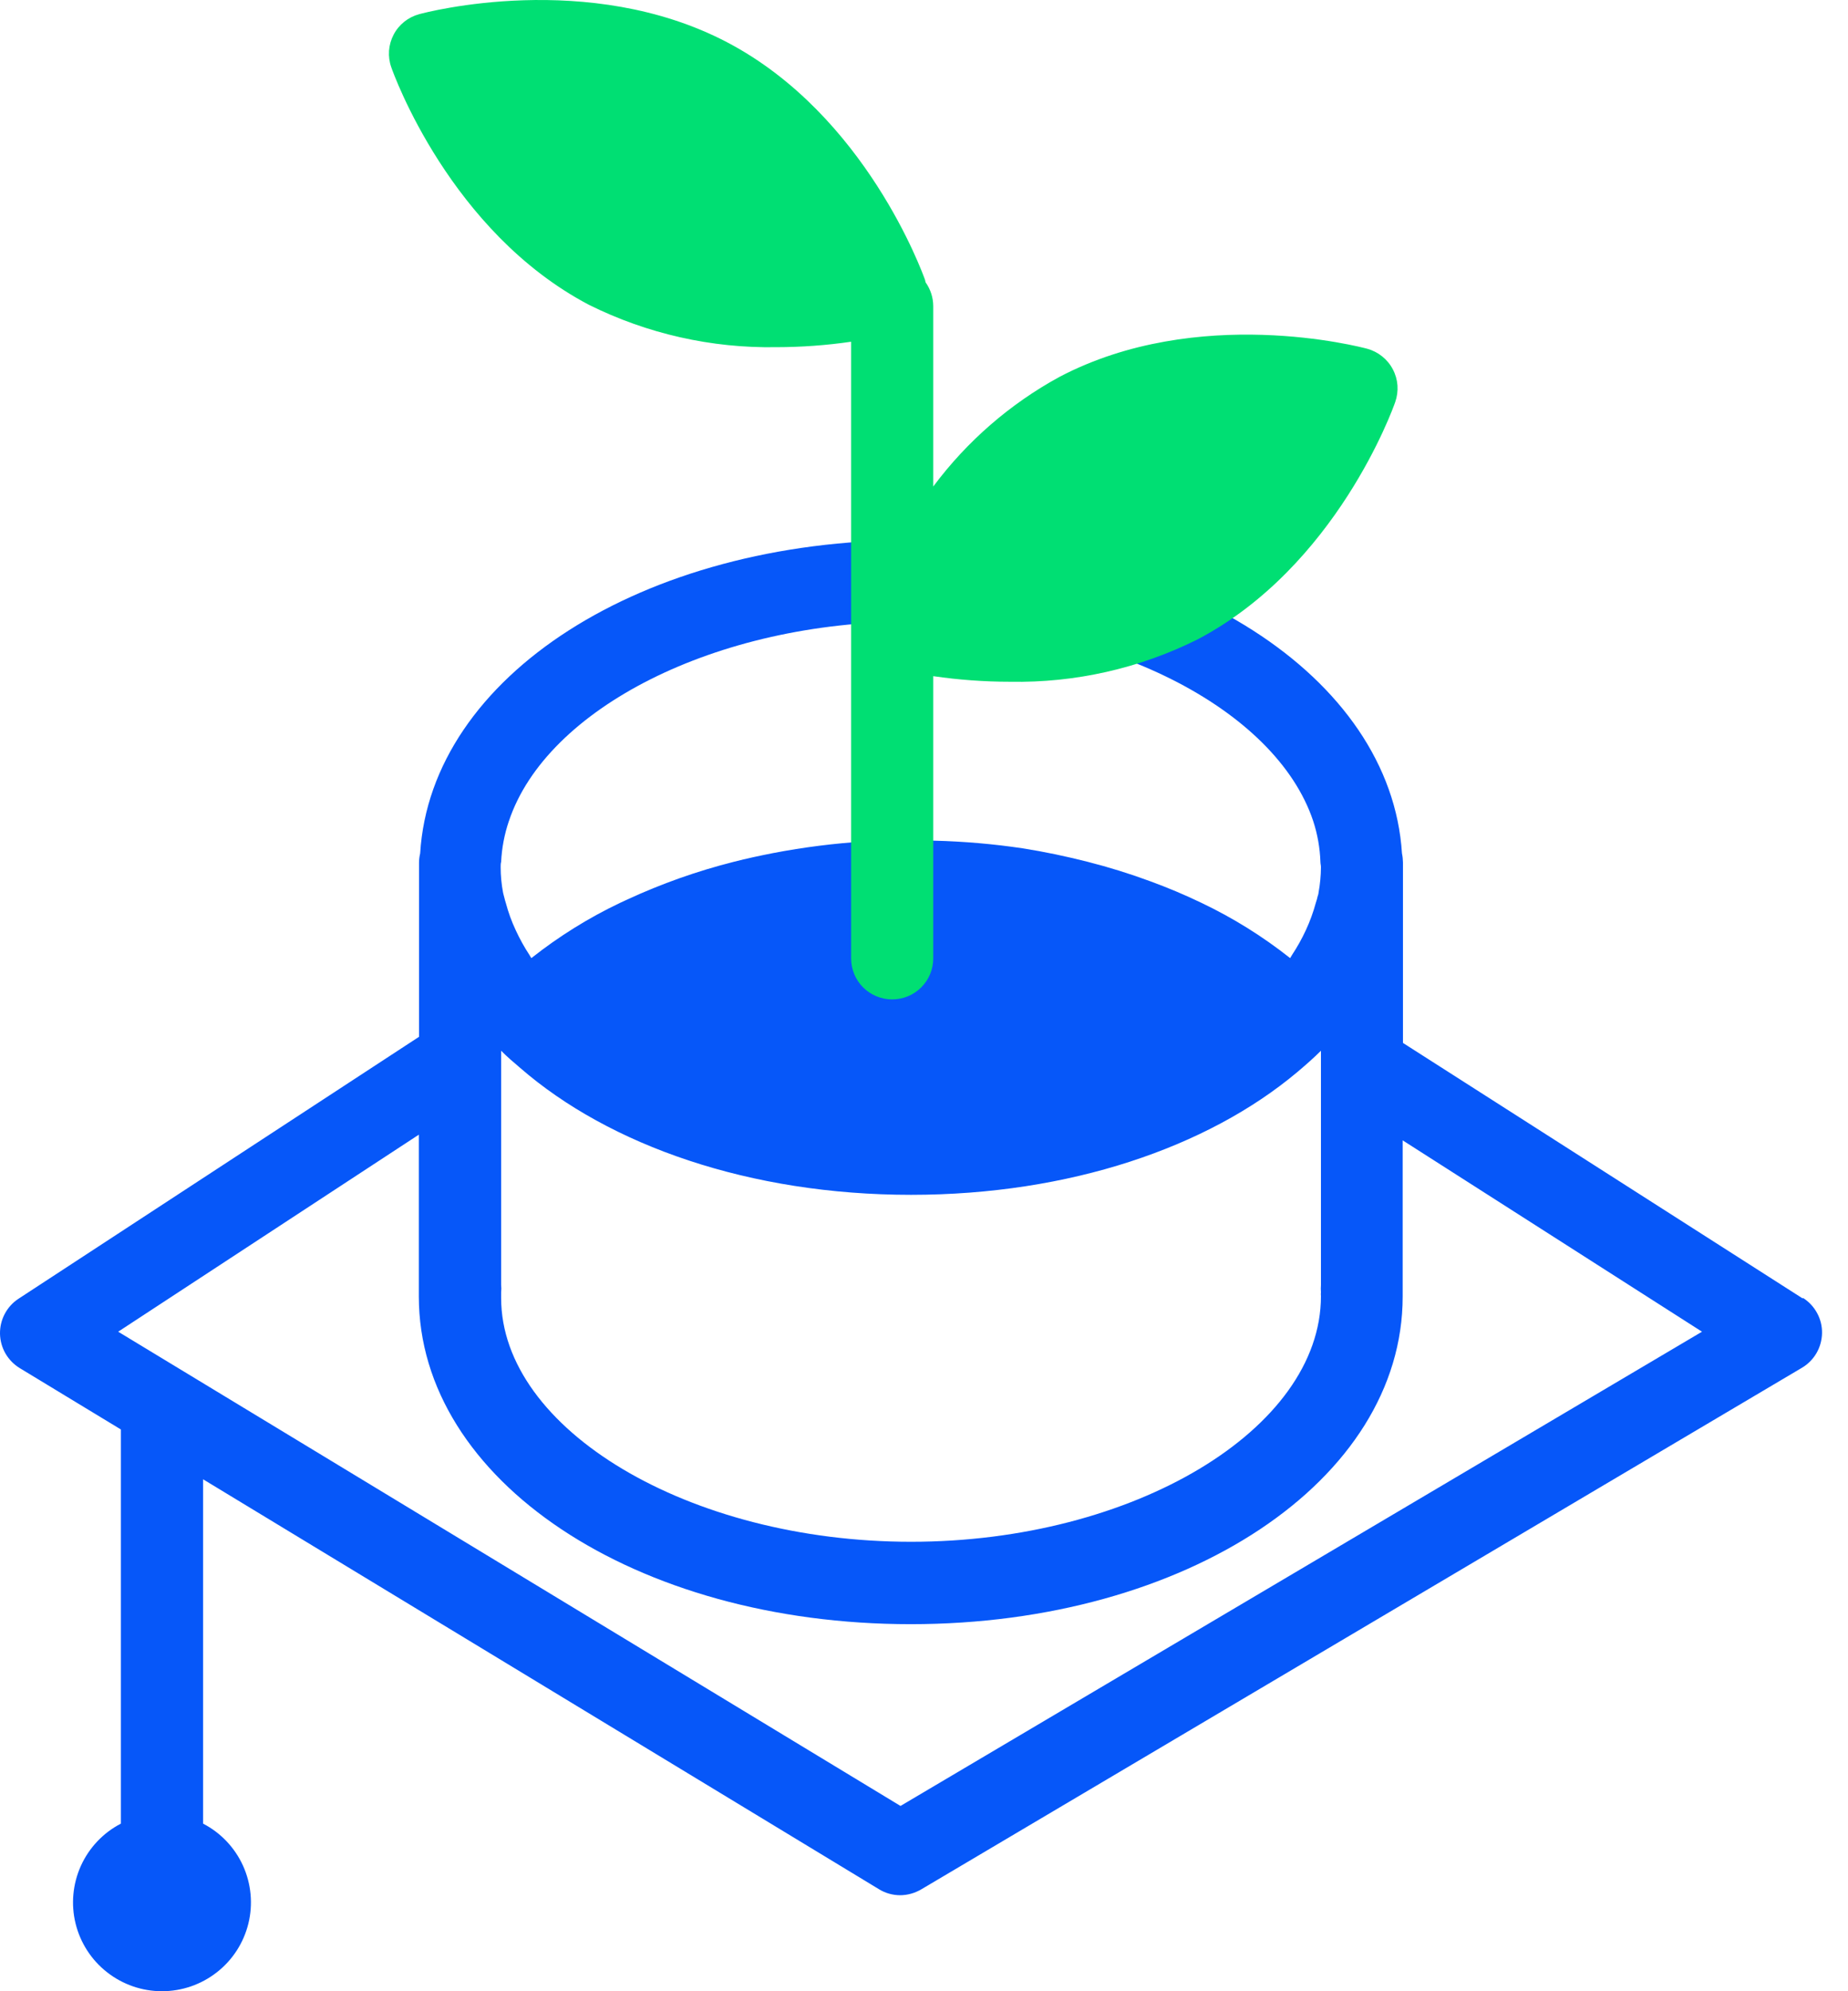
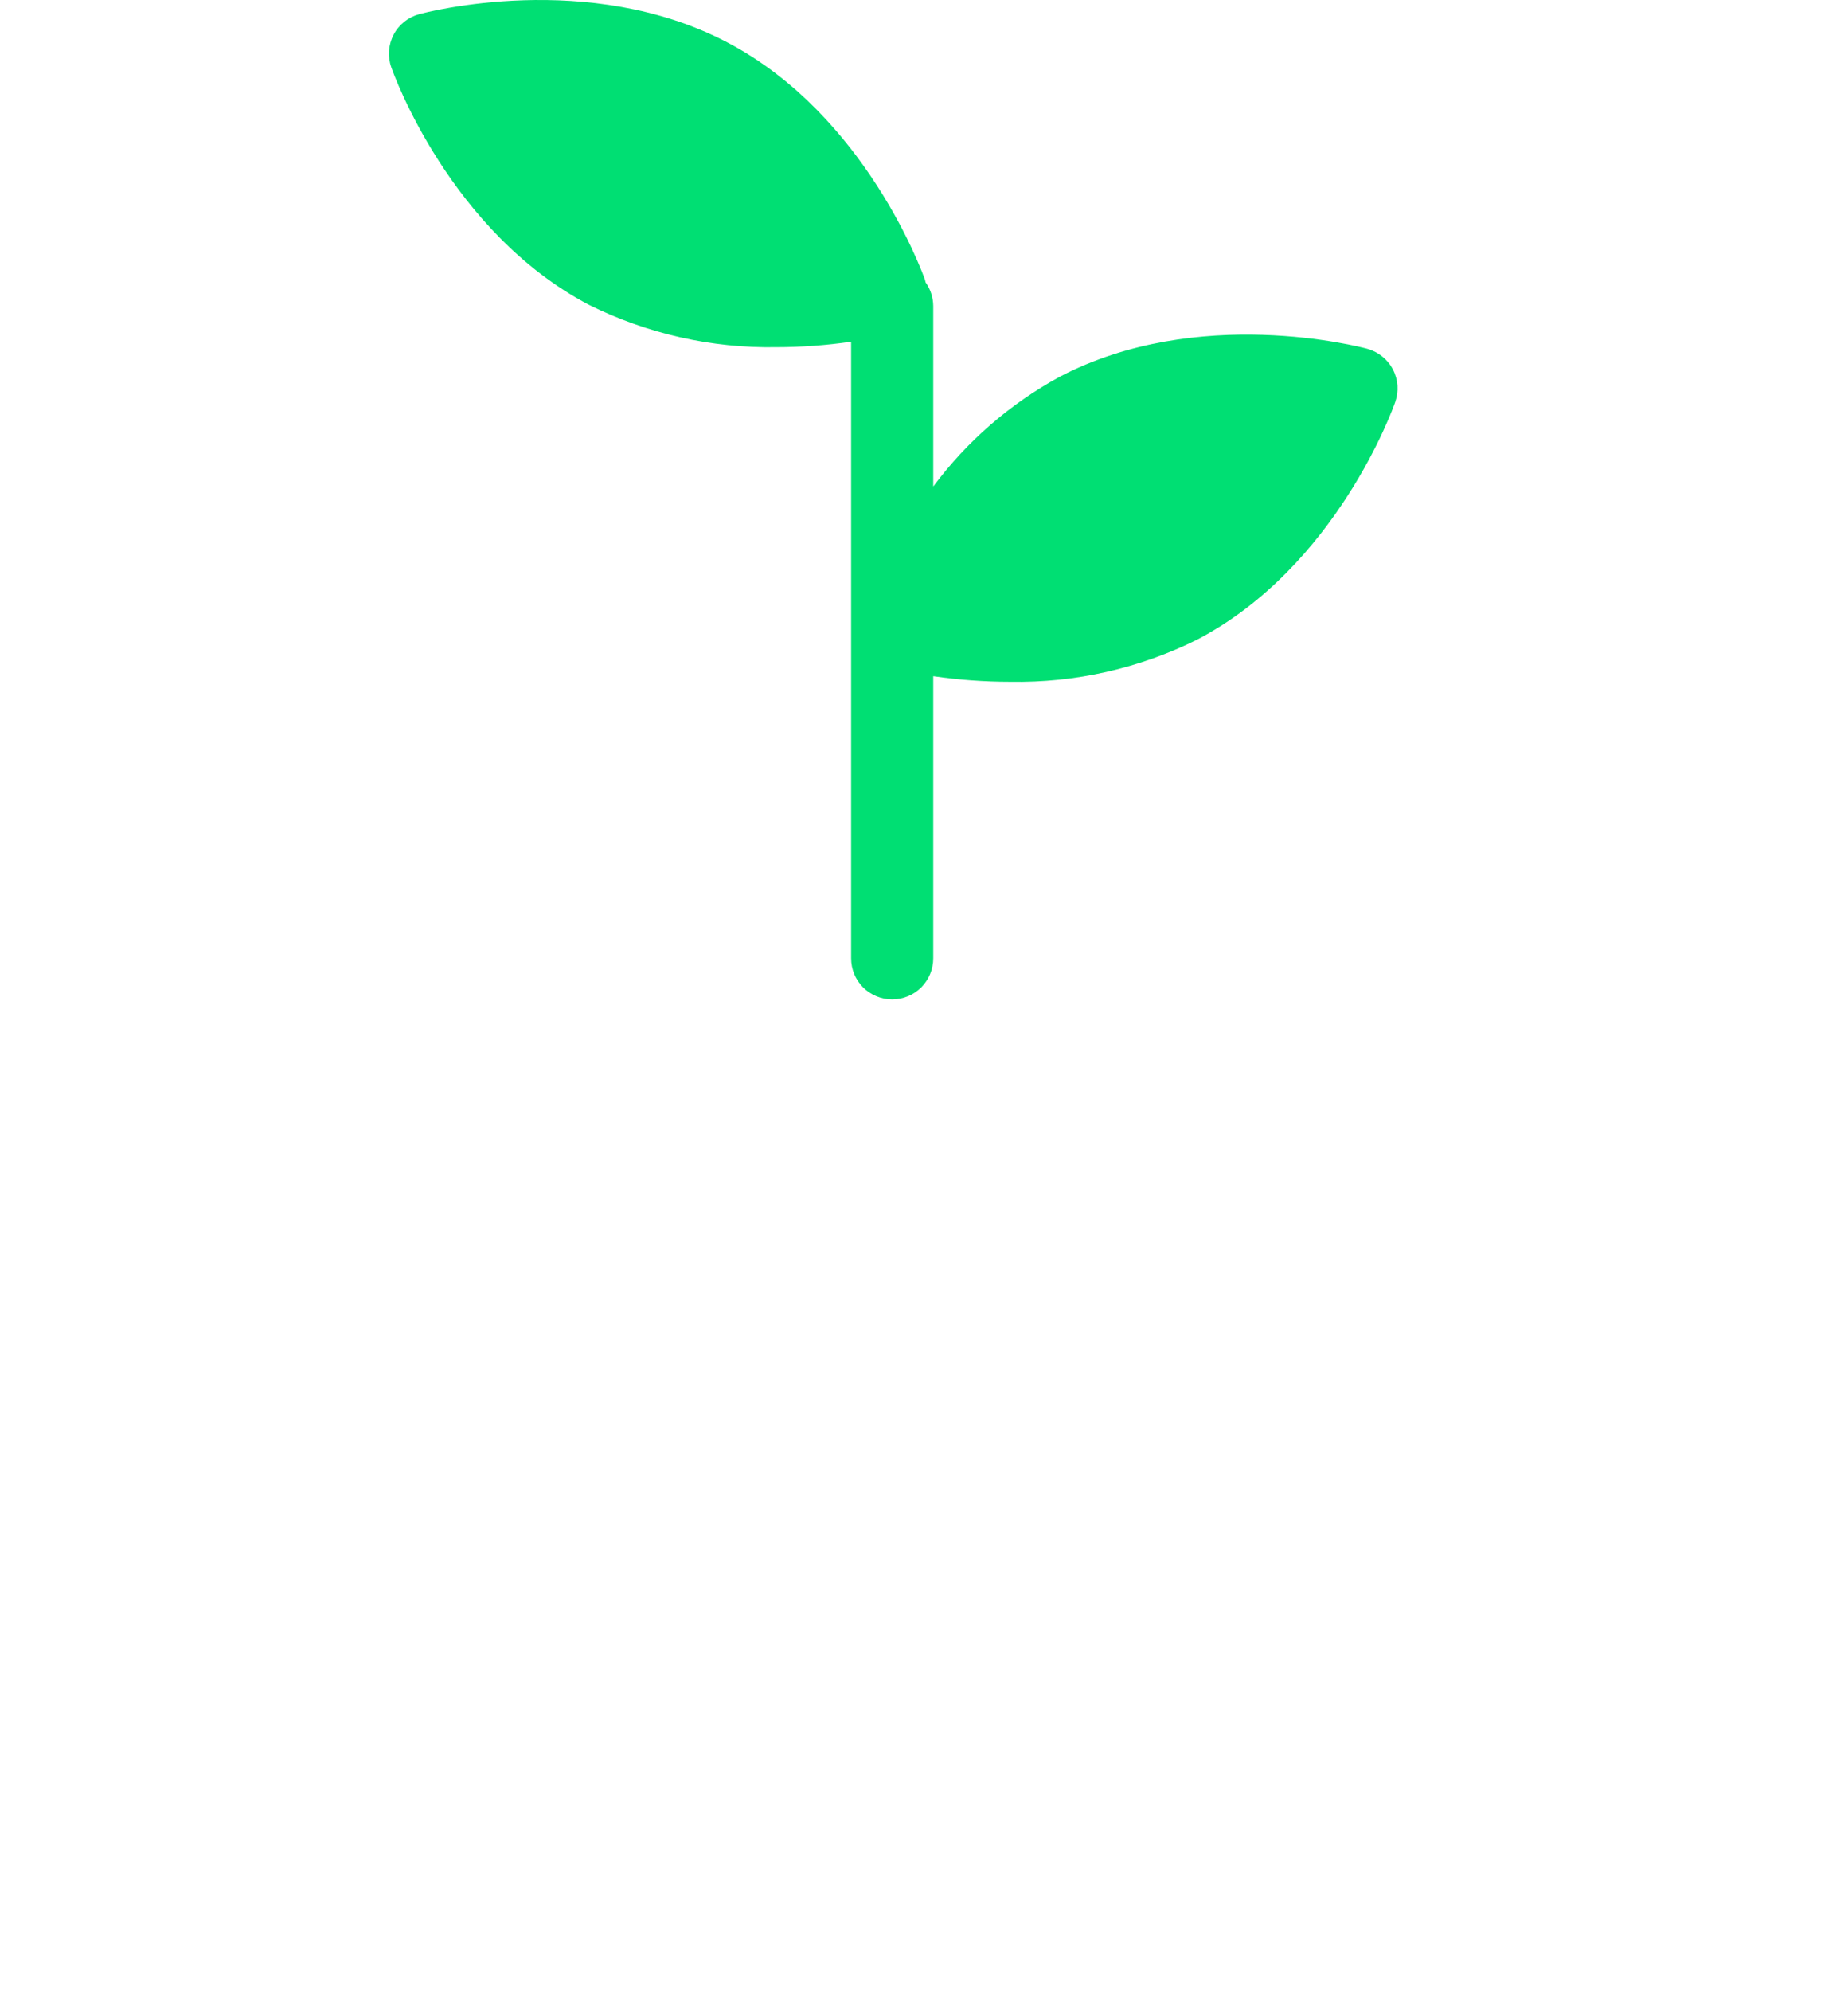
<svg xmlns="http://www.w3.org/2000/svg" width="39" height="42" viewBox="0 0 39 42" fill="none">
-   <path d="M38.046 27.389L29.608 21.998V18.191C29.607 18.127 29.6 18.063 29.587 18.001C29.354 14.272 24.894 11.392 19.224 11.392C13.555 11.392 9.093 14.266 8.867 18.001C8.852 18.063 8.844 18.127 8.843 18.191V21.869L0.392 27.393C0.269 27.473 0.169 27.583 0.101 27.712C0.032 27.841 -0.002 27.986 0 28.132C0.003 28.278 0.042 28.421 0.115 28.548C0.188 28.674 0.292 28.781 0.417 28.857L2.551 30.151C2.551 30.151 2.551 30.151 2.551 30.161V38.465C2.178 38.658 1.882 38.971 1.708 39.353C1.535 39.736 1.495 40.165 1.595 40.572C1.695 40.979 1.929 41.342 2.26 41.6C2.59 41.859 2.998 42 3.418 42C3.839 42 4.247 41.859 4.577 41.6C4.908 41.342 5.142 40.979 5.242 40.572C5.342 40.165 5.302 39.736 5.129 39.353C4.955 38.971 4.659 38.658 4.286 38.465V31.202L18.549 39.848C18.683 39.931 18.839 39.975 18.998 39.975C19.154 39.974 19.306 39.931 19.441 39.852L38.021 28.854C38.15 28.779 38.257 28.673 38.333 28.544C38.408 28.416 38.449 28.27 38.452 28.121C38.455 27.972 38.419 27.825 38.347 27.694C38.276 27.564 38.173 27.453 38.046 27.374V27.389ZM19.004 38.092L2.494 28.089L8.839 23.933V27.232C8.839 27.253 8.839 27.272 8.839 27.294C8.839 27.315 8.839 27.334 8.839 27.346C8.839 31.221 13.4 34.258 19.22 34.258C25.04 34.258 29.602 31.221 29.602 27.346V24.053L35.919 28.089L19.004 38.092ZM10.742 17.313C11.532 14.953 15.095 13.111 19.227 13.111C23.358 13.111 26.922 14.953 27.712 17.313C27.804 17.593 27.856 17.884 27.866 18.178C27.866 18.216 27.877 18.252 27.877 18.29C27.876 18.471 27.859 18.652 27.826 18.83C27.826 18.866 27.805 18.902 27.799 18.94C27.792 18.978 27.777 19.009 27.769 19.043C27.715 19.242 27.644 19.436 27.557 19.623C27.474 19.802 27.378 19.974 27.269 20.139L27.227 20.209C26.648 19.751 26.02 19.36 25.354 19.043C25.008 18.876 24.65 18.726 24.277 18.589C23.844 18.429 23.403 18.292 22.955 18.178C22.506 18.064 22.051 17.967 21.58 17.893C20.964 17.801 20.343 17.748 19.72 17.732C19.553 17.732 19.388 17.713 19.22 17.713C18.9 17.713 18.585 17.73 18.273 17.747C17.615 17.787 16.961 17.87 16.314 17.994C16.034 18.049 15.756 18.108 15.485 18.178C14.713 18.373 13.96 18.639 13.237 18.974L13.087 19.043C12.421 19.36 11.793 19.751 11.214 20.209C11.199 20.188 11.188 20.166 11.176 20.147C11.066 19.98 10.97 19.806 10.886 19.625C10.798 19.438 10.727 19.243 10.674 19.043C10.663 19.007 10.652 18.974 10.644 18.935C10.636 18.897 10.623 18.866 10.617 18.83C10.583 18.652 10.566 18.471 10.566 18.29C10.566 18.252 10.566 18.216 10.576 18.178C10.59 17.886 10.645 17.597 10.739 17.32L10.742 17.313ZM10.576 22.163C10.701 22.29 10.841 22.408 10.979 22.526C12.862 24.161 15.824 25.202 19.227 25.202C22.568 25.202 25.487 24.199 27.373 22.617C27.549 22.469 27.72 22.319 27.877 22.163V27.103C27.873 27.154 27.873 27.205 27.877 27.256C27.874 27.284 27.874 27.312 27.877 27.34C27.877 30.149 23.915 32.52 19.227 32.52C14.538 32.52 10.576 30.149 10.576 27.378C10.576 27.355 10.576 27.279 10.576 27.256C10.582 27.205 10.582 27.154 10.576 27.103V22.163Z" fill="#0657F9" />
  <path d="M29.394 7.79C29.339 7.684 29.262 7.592 29.169 7.517C29.076 7.442 28.969 7.388 28.854 7.356C28.71 7.318 25.279 6.415 22.356 7.951C21.312 8.521 20.405 9.31 19.695 10.262V6.455C19.694 6.277 19.638 6.102 19.534 5.956C19.53 5.938 19.526 5.919 19.521 5.901C19.47 5.762 18.273 2.429 15.347 0.893C12.421 -0.642 8.991 0.259 8.847 0.299C8.732 0.33 8.625 0.384 8.532 0.458C8.439 0.533 8.362 0.625 8.307 0.731C8.252 0.836 8.219 0.952 8.21 1.07C8.202 1.189 8.218 1.308 8.258 1.42C8.307 1.562 9.504 4.893 12.43 6.43C13.657 7.04 15.013 7.346 16.383 7.323C16.912 7.322 17.439 7.284 17.962 7.208V20.215C17.962 20.445 18.053 20.665 18.215 20.827C18.378 20.989 18.599 21.08 18.828 21.08C19.058 21.08 19.279 20.989 19.441 20.827C19.604 20.665 19.695 20.445 19.695 20.215L19.695 14.262C20.233 14.34 20.776 14.38 21.32 14.38C22.69 14.405 24.045 14.099 25.271 13.488C28.199 11.952 29.396 8.623 29.445 8.479C29.484 8.367 29.5 8.248 29.492 8.129C29.483 8.011 29.45 7.895 29.394 7.79Z" fill="#00DF73" />
</svg>